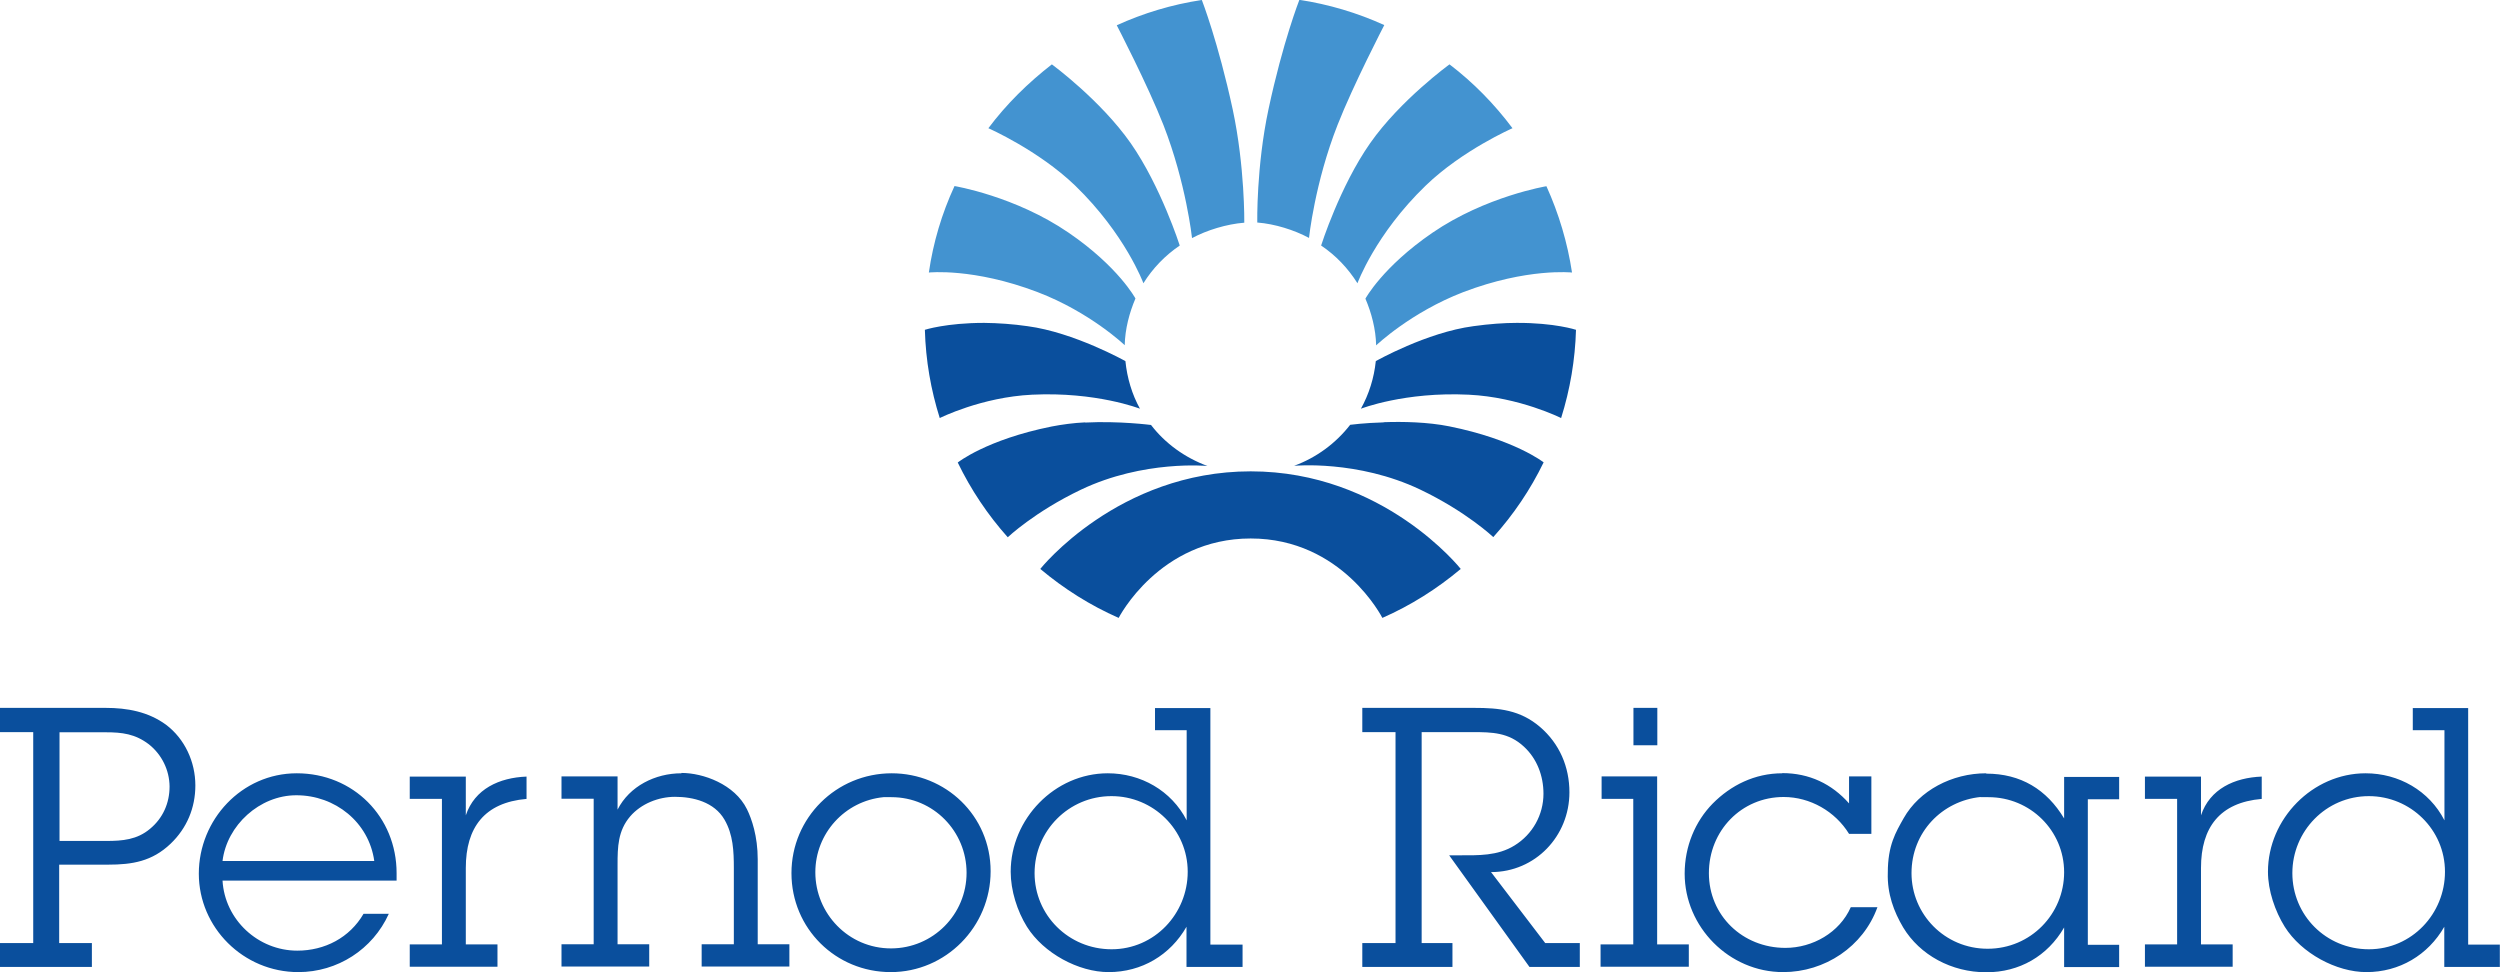
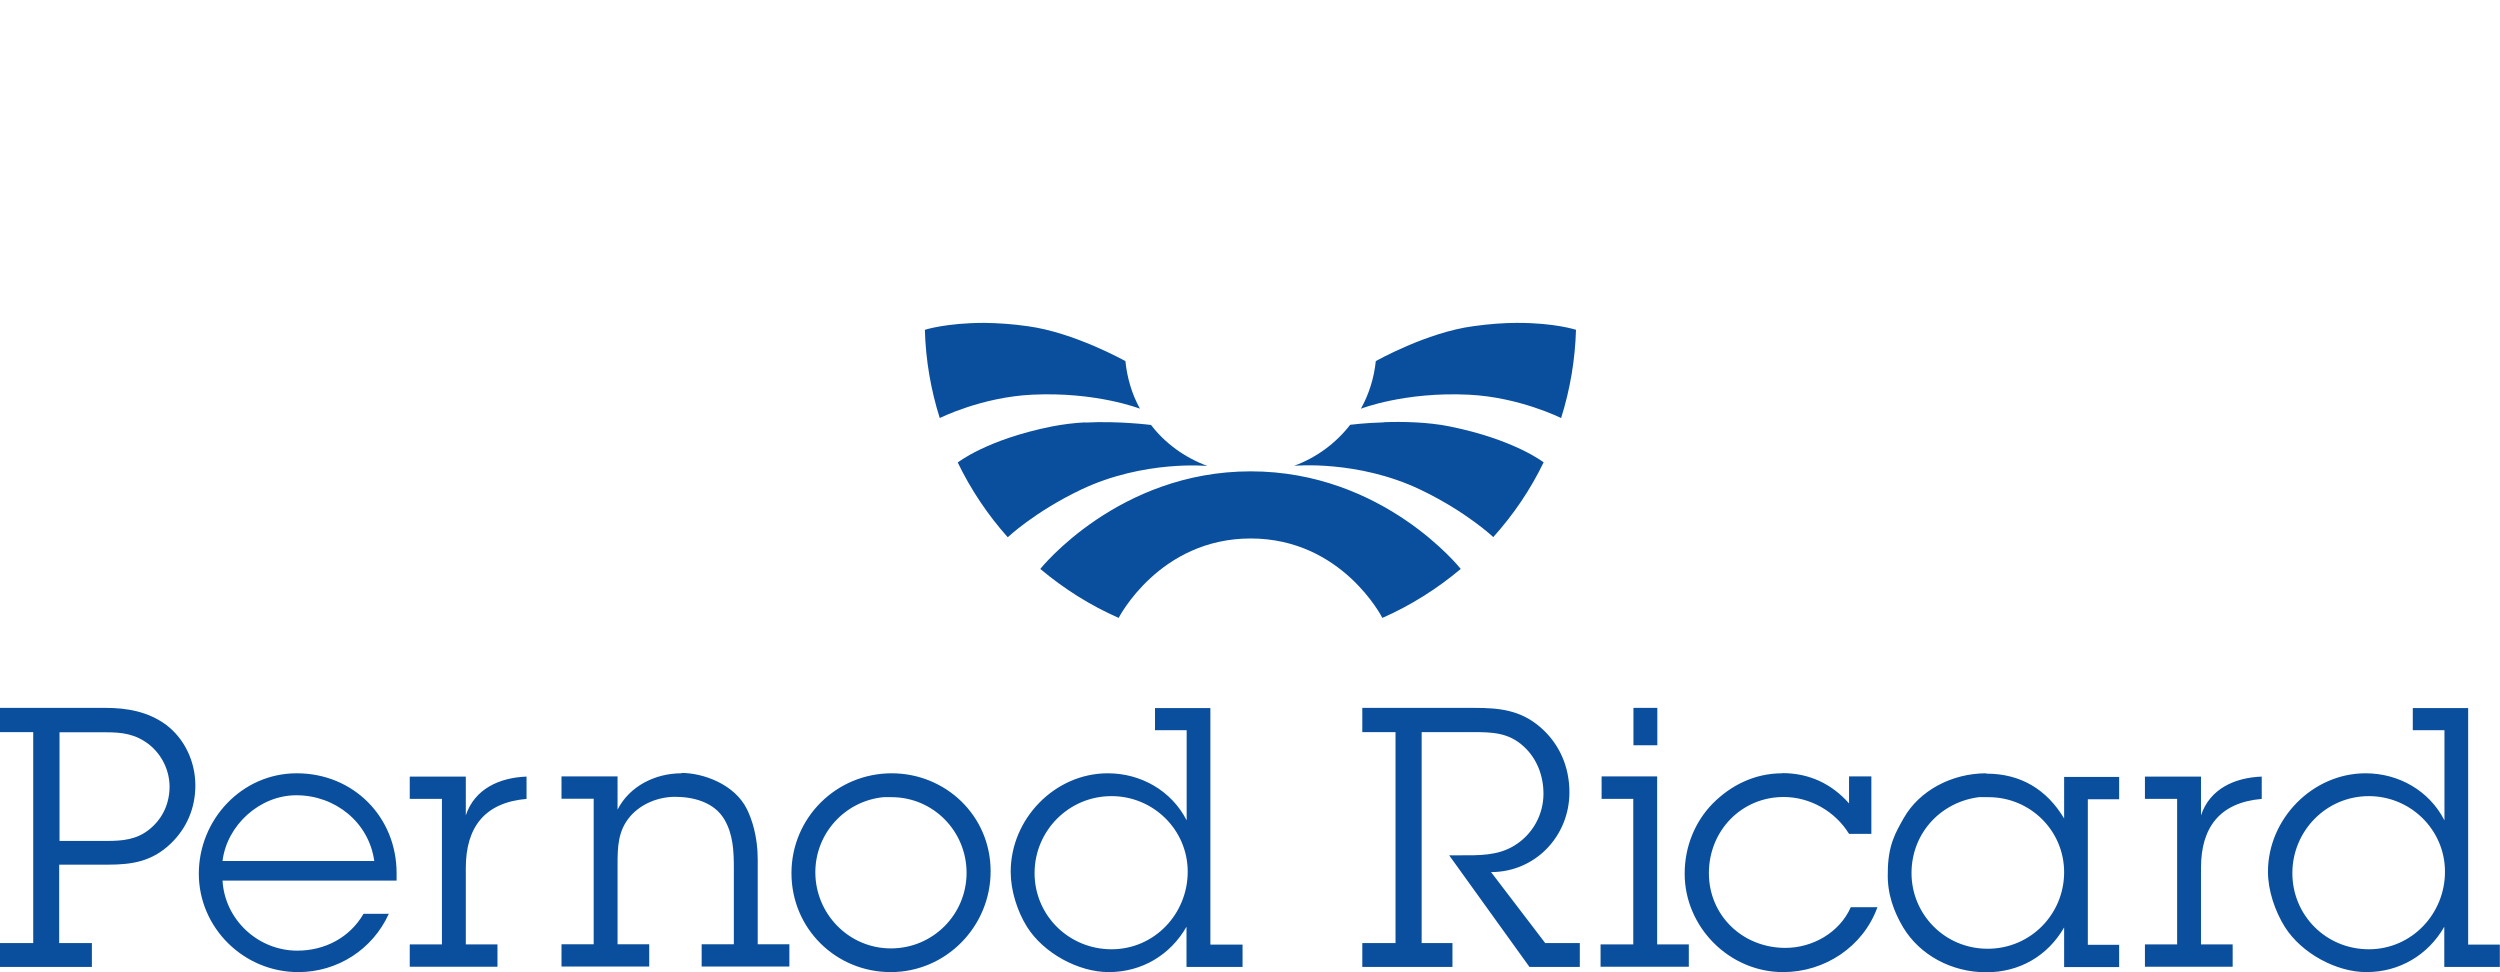
<svg xmlns="http://www.w3.org/2000/svg" id="Calque_2" data-name="Calque 2" viewBox="0 0 144.48 56.18">
  <defs>
    <style>
      .cls-1 {
        fill: #0a4f9d;
      }

      .cls-2 {
        fill: #4393d0;
      }
    </style>
  </defs>
  <g id="Nos_clients" data-name="Nos clients">
    <g>
-       <path class="cls-2" d="M69.45,0c-1.72.26-3.37.76-4.91,1.46,0,0,1.79,3.45,2.7,5.77,1.31,3.36,1.65,6.53,1.65,6.53.86-.46,2-.81,3.02-.89,0,0,.04-3.23-.67-6.55-.84-3.89-1.78-6.31-1.78-6.31h0ZM75.09,0s-.95,2.42-1.78,6.31c-.71,3.33-.65,6.55-.65,6.55,1.02.08,2.13.43,2.99.89,0,0,.33-3.17,1.65-6.53.91-2.32,2.7-5.77,2.7-5.77-1.56-.71-3.21-1.2-4.91-1.46ZM60.79,3.72c-1.38,1.07-2.63,2.3-3.67,3.69,0,0,2.89,1.27,5.02,3.32,2.9,2.81,3.94,5.64,3.94,5.64.54-.87,1.26-1.61,2.1-2.18,0,0-1.09-3.41-2.83-5.91-1.75-2.5-4.56-4.56-4.56-4.56h0ZM83.77,3.72s-2.84,2.06-4.59,4.56c-1.75,2.5-2.83,5.91-2.83,5.91.85.57,1.56,1.32,2.1,2.18,0,0,1.03-2.83,3.94-5.64,2.12-2.05,5.02-3.32,5.02-3.32-1.04-1.39-2.26-2.64-3.64-3.69h0ZM55.16,10.76c-.73,1.58-1.23,3.26-1.48,4.99,0,0,2.58-.28,6.28,1.13,3.04,1.16,5.04,3.07,5.04,3.07.02-.94.27-1.88.62-2.7,0,0-.98-1.83-3.86-3.8-3.09-2.12-6.61-2.7-6.61-2.7h0ZM89.38,10.76s-3.52.58-6.61,2.7c-2.87,1.97-3.86,3.8-3.86,3.8.35.82.6,1.76.62,2.7,0,0,2-1.91,5.04-3.08,3.7-1.41,6.28-1.13,6.28-1.13-.26-1.72-.76-3.4-1.48-4.99h0Z" />
      <path class="cls-1" d="M56.88,18.66c-2.2,0-3.43.4-3.43.4.05,1.78.35,3.48.86,5.1,0,0,2.41-1.21,5.34-1.35,3.7-.18,6.23.81,6.23.81-.46-.83-.74-1.77-.84-2.75,0,0-2.96-1.66-5.66-2.02-.83-.12-1.67-.18-2.51-.19ZM87.66,18.66c-.73,0-1.57.06-2.51.19-2.71.36-5.64,2.02-5.64,2.02-.1.97-.39,1.9-.86,2.75,0,0,2.53-.99,6.23-.81,2.93.14,5.34,1.35,5.34,1.35.52-1.65.81-3.37.86-5.1,0,0-1.23-.41-3.43-.4ZM62.71,24.41c-.65.03-1.32.12-1.94.24-3.77.76-5.42,2.08-5.42,2.08.76,1.57,1.73,3.02,2.89,4.32,0,0,1.55-1.47,4.23-2.75,3.63-1.73,7.31-1.37,7.31-1.37-1.3-.48-2.44-1.3-3.26-2.37,0,0-1.84-.24-3.8-.14h0ZM79.97,24.41c-1.12.03-1.94.14-1.94.14-.84,1.08-1.96,1.9-3.24,2.37,0,0,3.66-.35,7.28,1.37,2.68,1.28,4.23,2.75,4.23,2.75,1.17-1.3,2.15-2.75,2.91-4.32,0,0-1.68-1.32-5.45-2.08-1.24-.25-2.68-.28-3.8-.24h0ZM72.28,27.24c-7.67,0-12.16,5.64-12.16,5.64,1.37,1.15,2.89,2.11,4.53,2.83,0,0,2.34-4.59,7.63-4.59s7.61,4.59,7.61,4.59c1.64-.72,3.16-1.68,4.53-2.83,0,0-4.46-5.64-12.14-5.64h0ZM0,40.91v1.4h1.92v12.19H0v1.38h5.31v-1.38h-1.89v-4.53h2.83c1.4,0,2.54-.19,3.61-1.21.94-.9,1.43-2.07,1.43-3.37,0-1.36-.61-2.69-1.7-3.51-1.03-.75-2.24-.97-3.48-.97H0ZM66.75,40.91v1.29h1.83v5.21c-.88-1.72-2.65-2.72-4.56-2.72-3.06,0-5.61,2.63-5.61,5.69,0,1.09.38,2.28.94,3.18.96,1.53,2.98,2.62,4.72,2.62,1.91,0,3.56-.98,4.5-2.62v2.32h3.24v-1.29h-1.86v-13.67h-3.21ZM78.73,40.91v1.4h1.92v12.19h-1.92v1.38h5.21v-1.38h-1.78v-12.19h2.94c1.13,0,2.09.02,2.97.84.75.69,1.13,1.68,1.13,2.72,0,1.22-.63,2.35-1.67,2.99-.98.61-2.08.57-3.21.57h-.57l4.64,6.45h2.91v-1.38h-2l-3.13-4.1c2.56,0,4.53-2.08,4.53-4.61,0-1.47-.57-2.81-1.7-3.78-1.15-.98-2.36-1.1-3.8-1.1h-6.47ZM94.4,40.91v2.16h1.38v-2.16h-1.38ZM139.44,40.91v1.29h1.83v5.21c-.88-1.72-2.65-2.72-4.56-2.72-3.06,0-5.64,2.63-5.64,5.69,0,1.09.41,2.28.97,3.18.96,1.53,2.98,2.62,4.72,2.62,1.9,0,3.56-.98,4.5-2.62v2.32h3.21v-1.29h-1.83v-13.67h-3.21ZM3.43,42.32h2.67c.96,0,1.71.09,2.51.7.74.59,1.18,1.48,1.19,2.43,0,.96-.38,1.83-1.13,2.45-.75.63-1.59.7-2.53.7h-2.7v-6.28ZM17.15,44.69c-3.18,0-5.66,2.68-5.66,5.8s2.58,5.69,5.75,5.69c2.26,0,4.3-1.31,5.23-3.37h-1.46c-.8,1.38-2.24,2.13-3.83,2.13-2.26,0-4.19-1.78-4.32-4.05h10.06v-.43c0-3.25-2.5-5.77-5.77-5.77h0ZM39.38,44.69c-1.51,0-3,.74-3.69,2.1v-1.92h-3.24v1.29h1.86v8.41h-1.86v1.29h5.07v-1.29h-1.83v-4.59c0-1.03.02-1.97.73-2.8.63-.73,1.63-1.13,2.59-1.13,1.05,0,2.27.3,2.86,1.32.5.86.54,1.82.54,2.8v4.4h-1.86v1.29h5.07v-1.29h-1.83v-4.91c0-1.34-.35-2.34-.62-2.89-.71-1.45-2.54-2.1-3.78-2.1h0ZM51.54,44.69c-3.21,0-5.8,2.57-5.8,5.77s2.56,5.72,5.74,5.72,5.77-2.62,5.77-5.83-2.6-5.66-5.72-5.66h0ZM103,44.69c-1.59,0-2.97.69-4.02,1.75-1.01,1.03-1.62,2.47-1.62,4.05,0,3.08,2.57,5.69,5.69,5.69,2.41,0,4.63-1.47,5.45-3.75h-1.54c-.65,1.47-2.21,2.35-3.78,2.35-2.47,0-4.42-1.87-4.42-4.32s1.88-4.4,4.32-4.4c1.53,0,2.98.83,3.78,2.13h1.29v-3.32h-1.29v1.56c-1-1.13-2.3-1.75-3.86-1.75h0ZM114.79,44.69c-1.99,0-3.87,1-4.77,2.59-.46.82-.92,1.56-.92,3.16-.04,1.21.35,2.25.89,3.16.96,1.59,2.79,2.59,4.8,2.59,1.91,0,3.54-.93,4.5-2.59v2.29h3.18v-1.29h-1.81v-8.41h1.81v-1.29h-3.18v2.4c-1.01-1.68-2.51-2.59-4.5-2.59ZM23.68,44.88v1.29h1.86v8.41h-1.86v1.29h5.07v-1.29h-1.83v-4.42c0-2.34,1.08-3.78,3.51-3.99v-1.29c-1.57.06-3,.71-3.51,2.24v-2.24h-3.24ZM92.56,44.88v1.29h1.83v8.41h-1.89v1.29h5.1v-1.29h-1.83v-9.71h-3.21ZM123.96,44.88v1.29h1.86v8.41h-1.86v1.29h5.07v-1.29h-1.83v-4.42c0-2.34,1.08-3.78,3.51-3.99v-1.29c-1.57.06-3,.71-3.51,2.24v-2.24h-3.24ZM17.13,45.96c2.24,0,4.19,1.56,4.5,3.8h-8.77c.25-2.07,2.15-3.8,4.26-3.8ZM64.24,46.01c2.41,0,4.4,1.94,4.4,4.37s-1.92,4.48-4.4,4.48-4.45-1.97-4.45-4.4c0-2.45,1.98-4.45,4.44-4.45,0,0,0,0,.01,0h0ZM136.9,46.01c2.41,0,4.4,1.94,4.4,4.37s-1.92,4.48-4.4,4.48-4.42-1.97-4.42-4.4,1.95-4.45,4.42-4.45h0ZM51.06,46.07c.15-.01.31,0,.46,0,2.43,0,4.34,1.98,4.34,4.37,0,2.41-1.94,4.36-4.35,4.37,0,0-.01,0-.02,0-2.45,0-4.37-2.01-4.37-4.4,0-2.24,1.7-4.12,3.94-4.34h0ZM114.46,46.07c.15-.01.31,0,.46,0,2.41,0,4.37,1.93,4.37,4.34s-1.93,4.42-4.42,4.42-4.4-2-4.4-4.37,1.77-4.17,3.99-4.4h0Z" />
    </g>
  </g>
</svg>